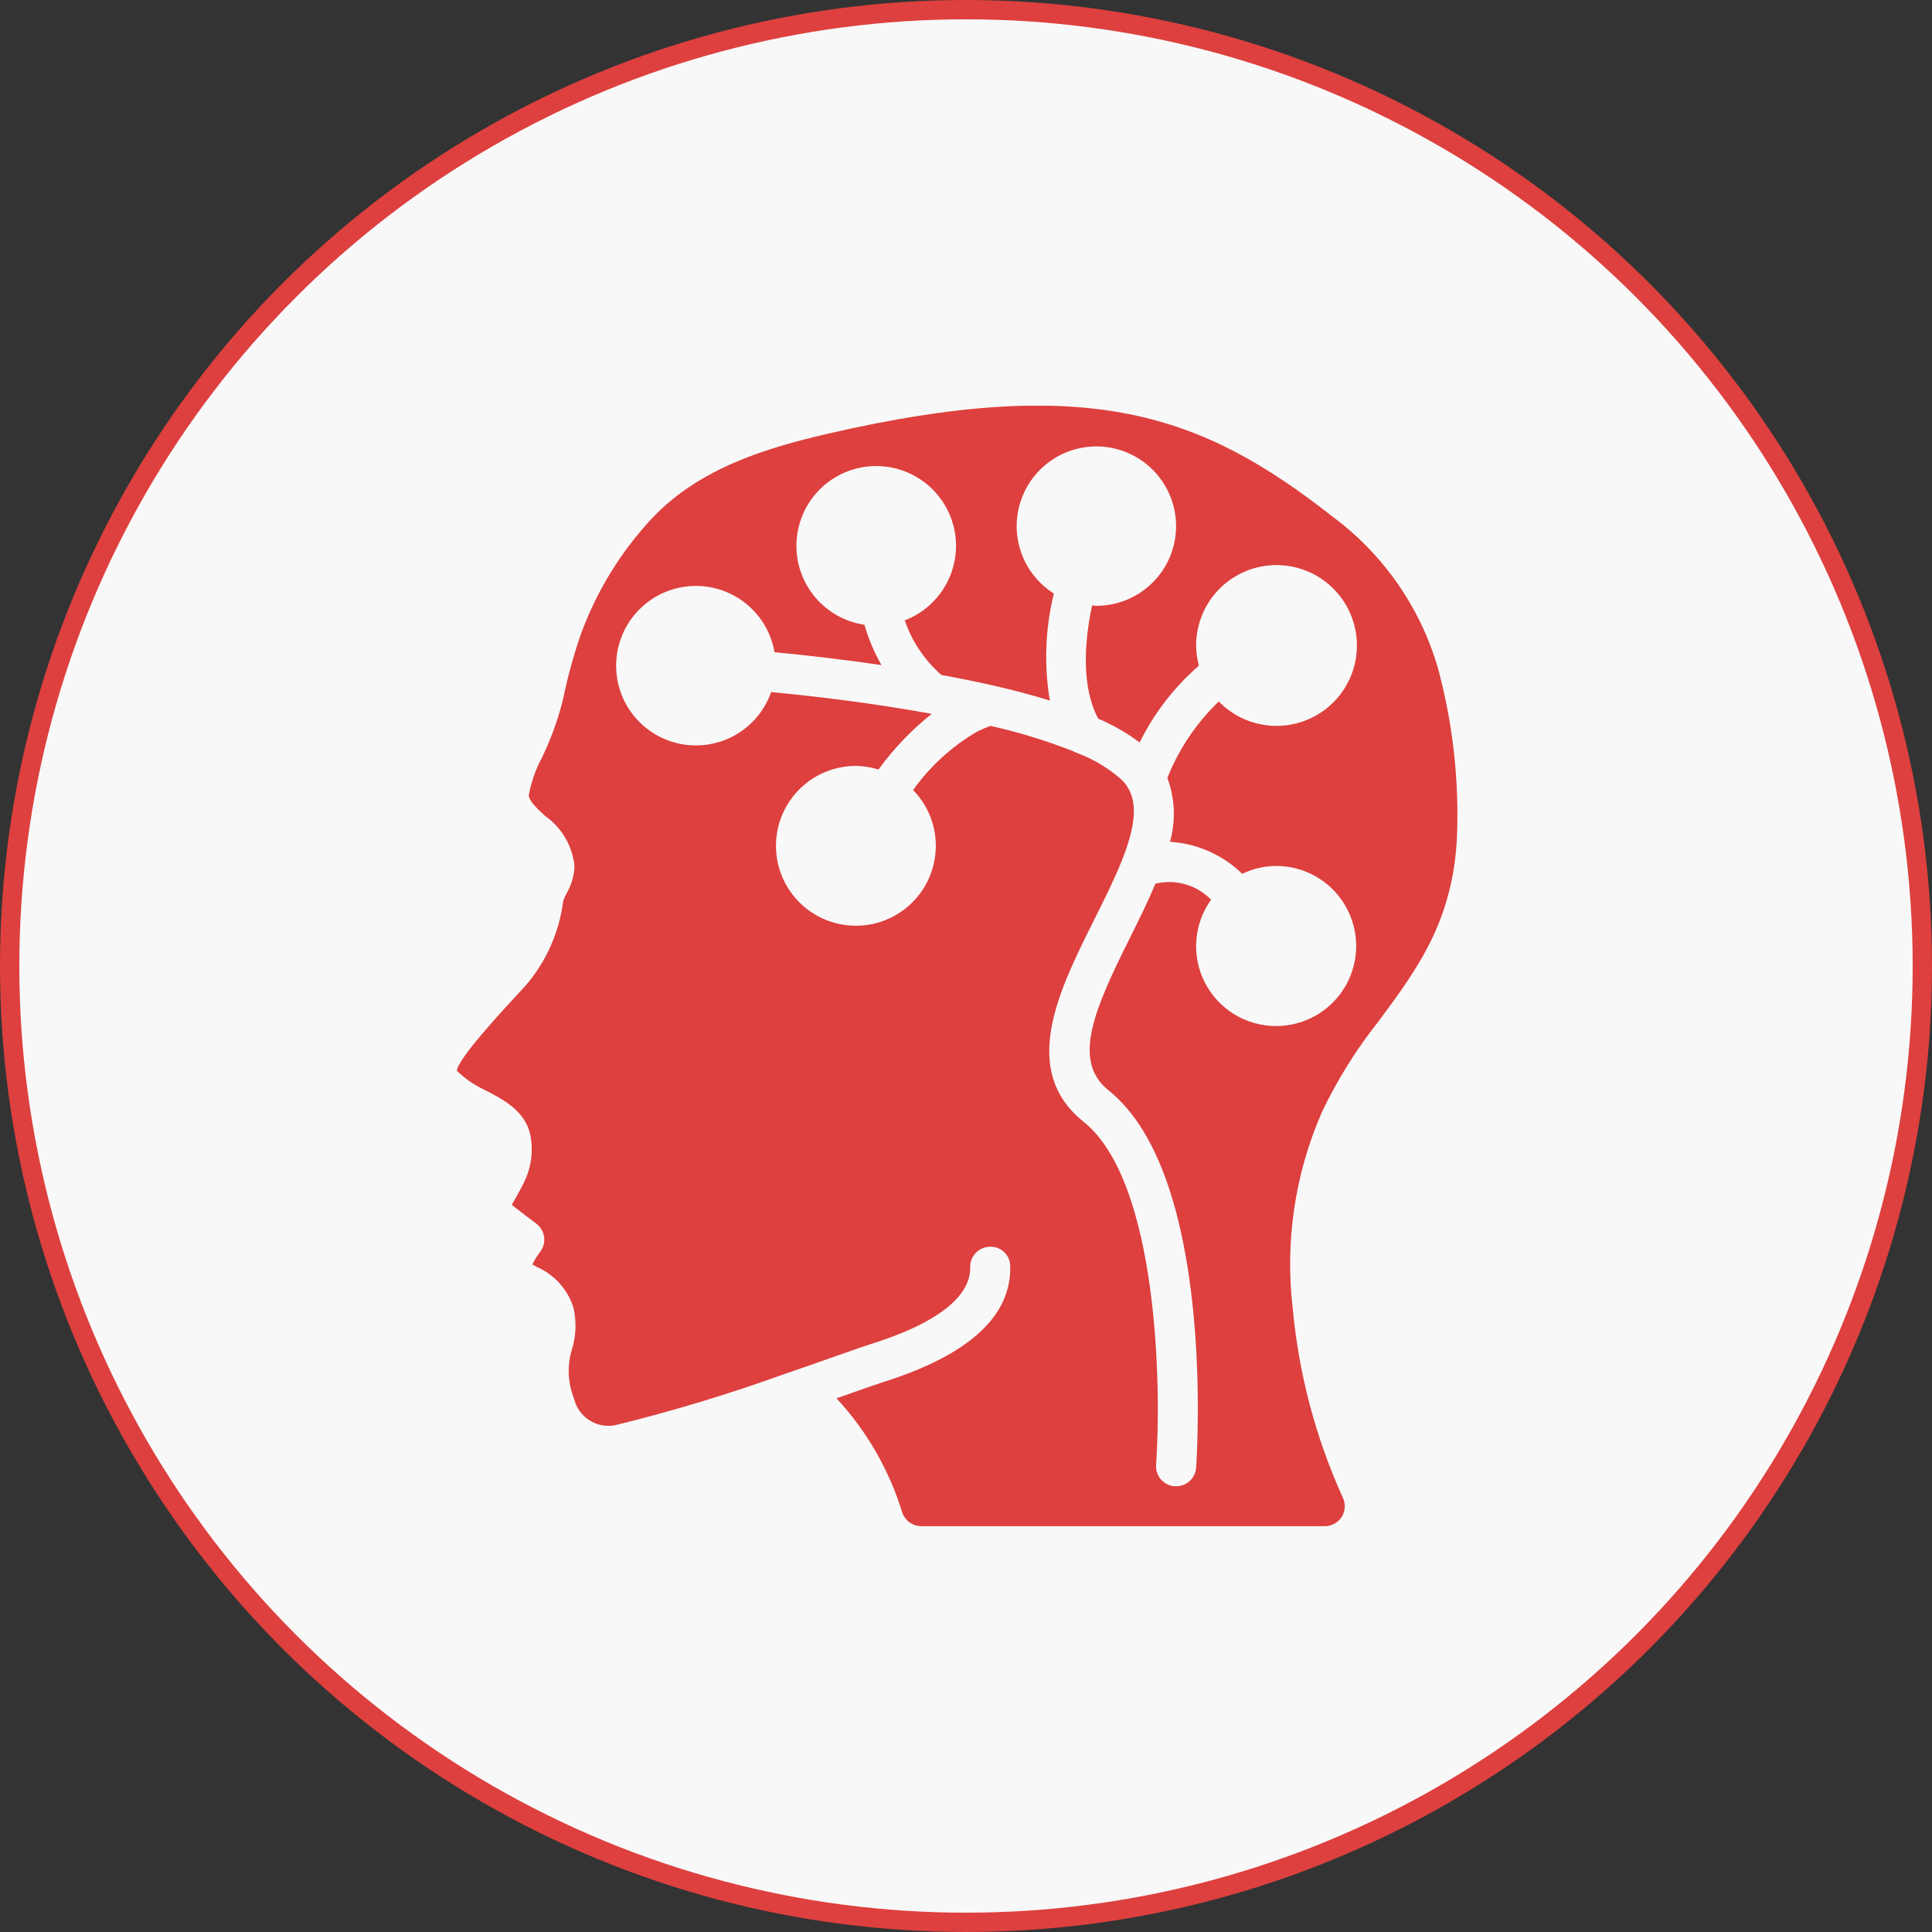
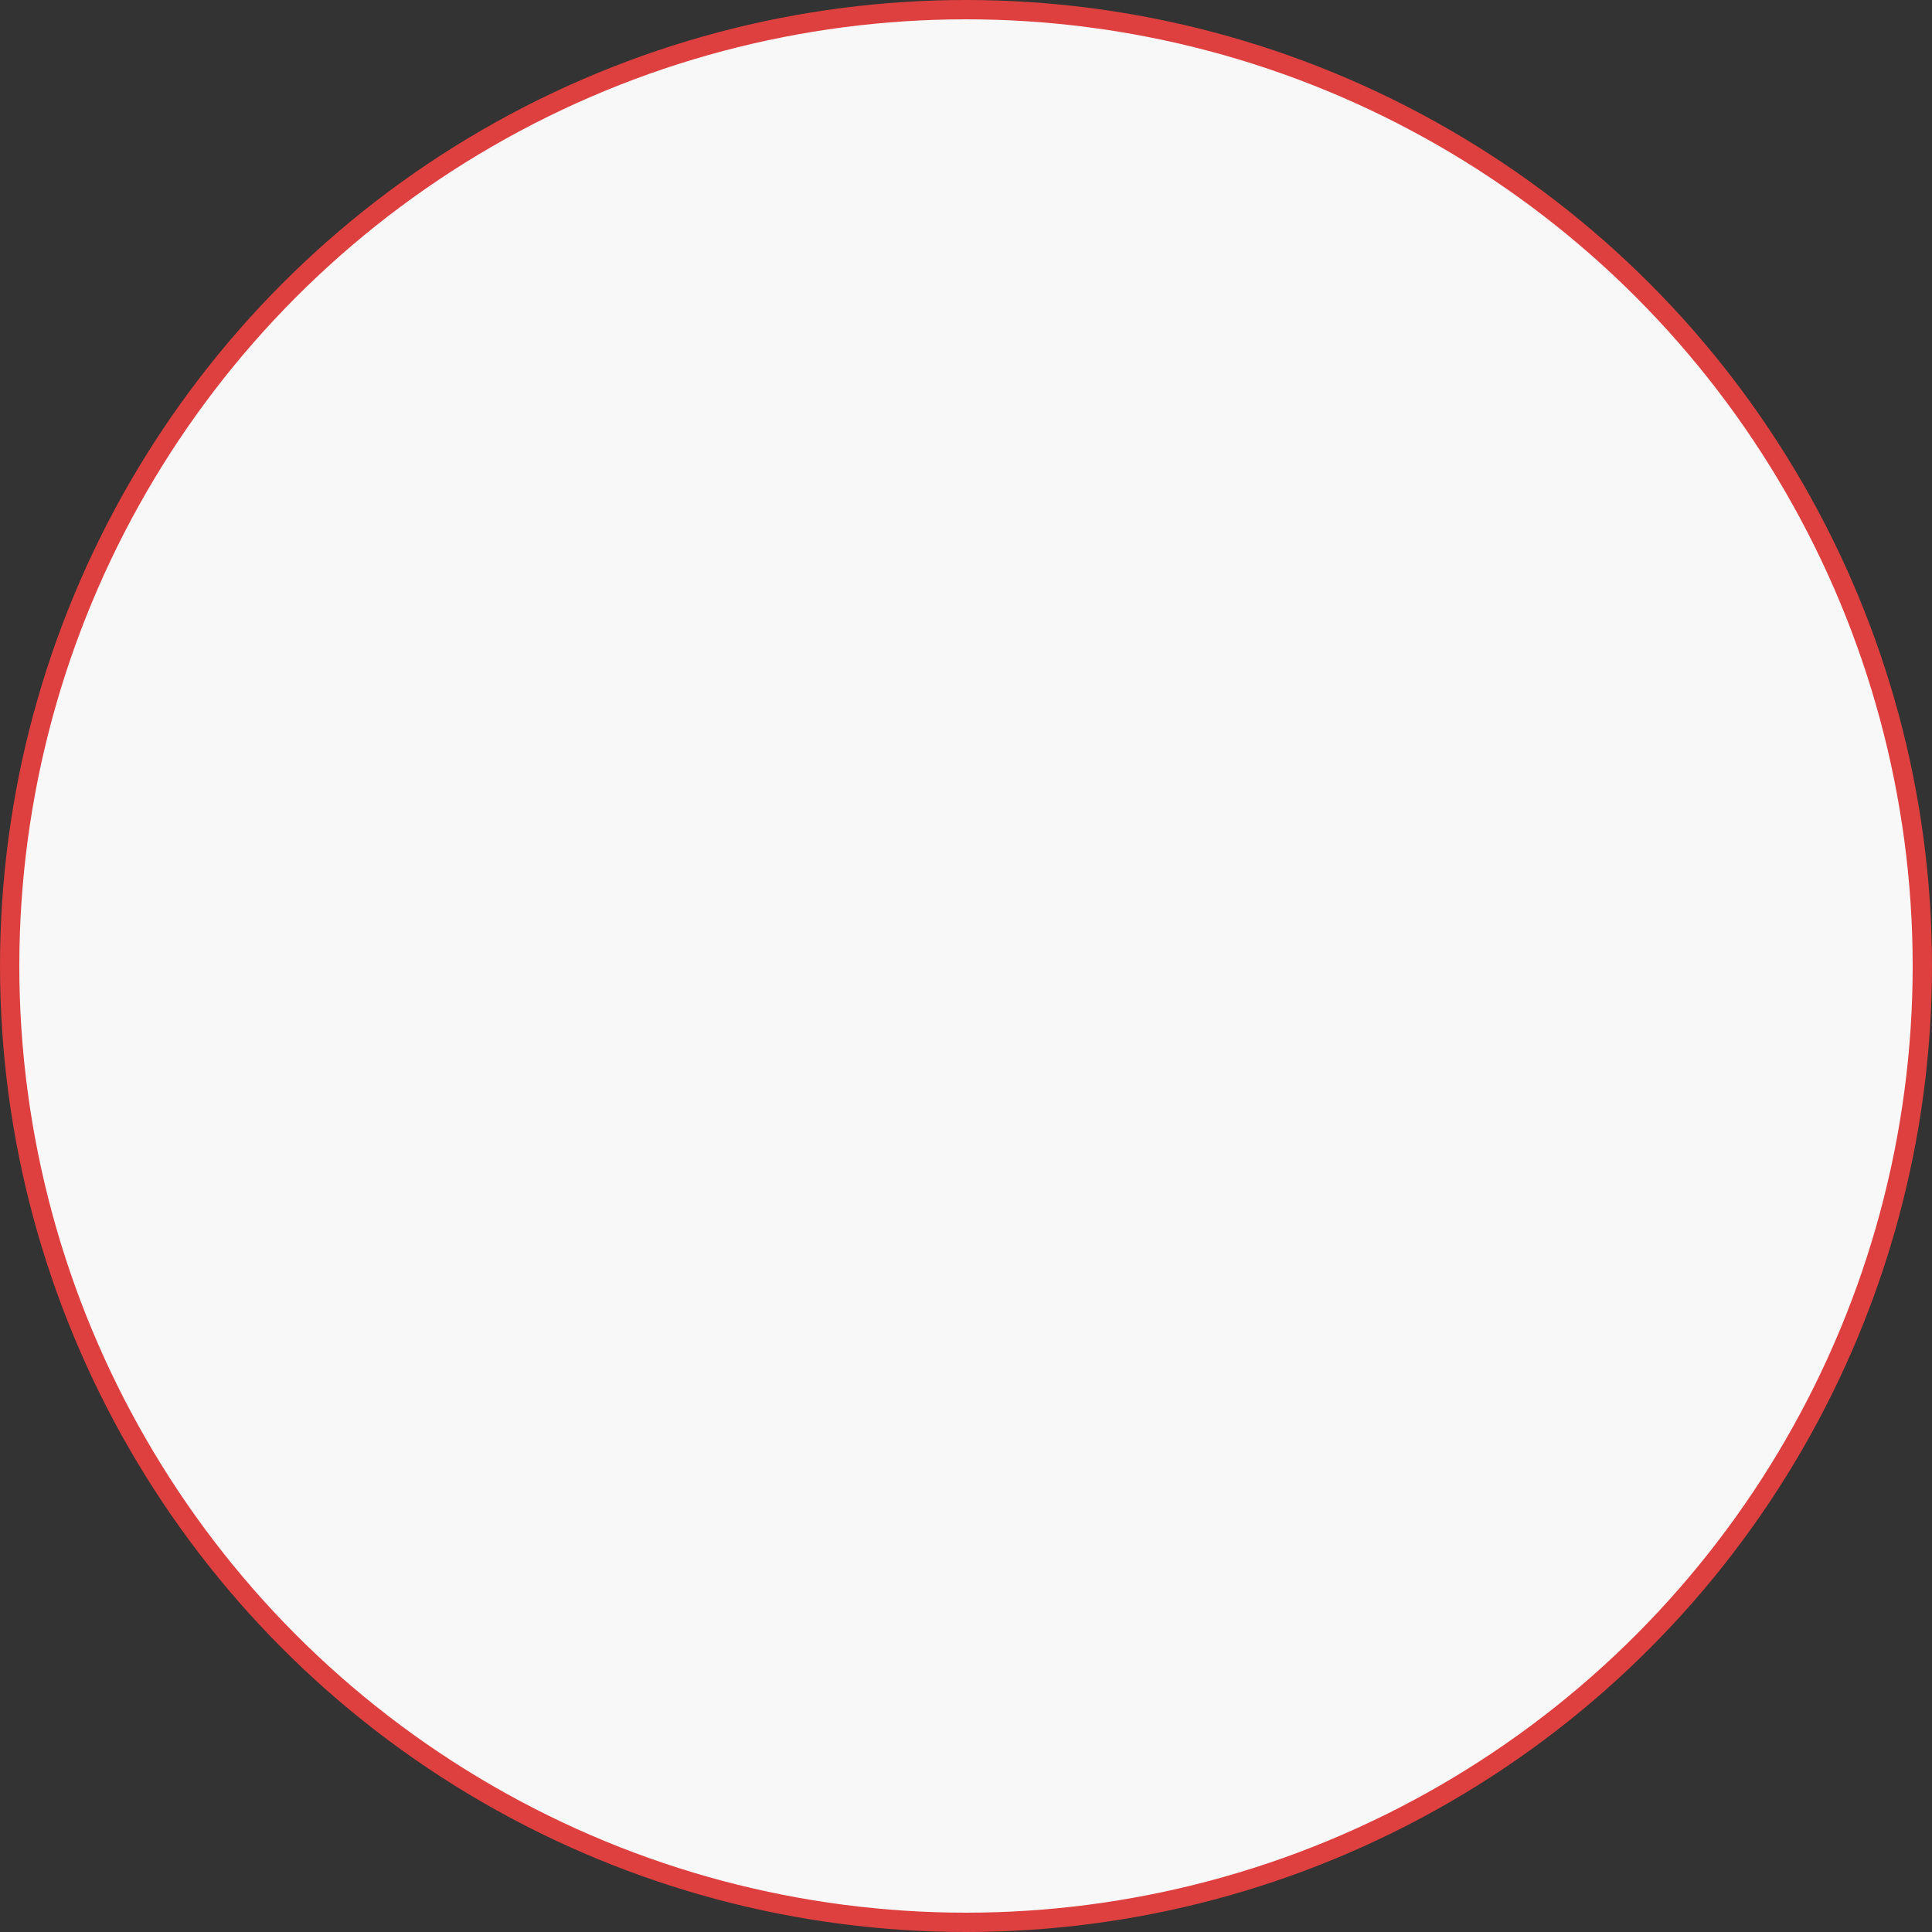
<svg xmlns="http://www.w3.org/2000/svg" width="100" height="100" viewBox="0 0 100 100" fill="none">
  <rect x="0" y="0" width="100" height="100" fill="#333333" stroke="none" />
  <circle cx="50" cy="50" r="49.5" fill="#F8F8F8" stroke="#DD403E" />
  <g clip-path="url(#clip0_35_218)">
-     <path d="M71.388 52.819C73.433 50.058 75.364 47.449 75.428 42.779C75.487 40.011 75.15 37.249 74.426 34.576C73.513 31.435 71.594 28.68 68.964 26.734C62.24 21.444 56.355 19.327 42.846 22.45C39.551 23.21 36.168 24.267 33.748 26.828C32.113 28.578 30.852 30.642 30.041 32.895C29.689 33.923 29.4 34.971 29.178 36.033L29.094 36.395C28.838 37.361 28.492 38.301 28.058 39.201C27.726 39.818 27.492 40.484 27.366 41.175C27.411 41.494 27.805 41.856 28.223 42.239C28.646 42.538 29 42.923 29.261 43.37C29.522 43.816 29.684 44.314 29.736 44.829C29.715 45.336 29.57 45.831 29.313 46.269C29.252 46.381 29.199 46.497 29.155 46.616C28.951 48.259 28.261 49.803 27.173 51.05C25.948 52.371 23.669 54.828 23.651 55.427C23.865 55.632 24.094 55.821 24.336 55.989C24.586 56.154 24.848 56.302 25.119 56.431C26.002 56.883 27.213 57.502 27.454 58.773C27.604 59.554 27.506 60.363 27.176 61.087C27.001 61.458 26.819 61.783 26.658 62.064C26.603 62.16 26.544 62.271 26.491 62.364C26.916 62.704 27.506 63.148 27.755 63.333C27.866 63.415 27.959 63.519 28.029 63.638C28.099 63.757 28.145 63.888 28.164 64.025C28.182 64.162 28.173 64.301 28.137 64.434C28.101 64.568 28.039 64.693 27.954 64.801C27.8 65.002 27.667 65.218 27.557 65.446C27.631 65.489 27.705 65.531 27.78 65.573C28.231 65.769 28.634 66.06 28.963 66.425C29.292 66.791 29.538 67.224 29.684 67.693C29.846 68.404 29.819 69.143 29.605 69.84C29.348 70.673 29.385 71.569 29.708 72.379C29.813 72.841 30.094 73.245 30.491 73.505C30.888 73.764 31.371 73.859 31.837 73.769C34.84 73.033 37.802 72.136 40.709 71.082H40.717C41.608 70.776 42.497 70.466 43.384 70.15C44.177 69.871 44.776 69.661 45.078 69.566C49.372 68.219 50.242 66.659 50.217 65.591C50.211 65.316 50.314 65.05 50.504 64.852C50.693 64.653 50.954 64.538 51.228 64.531C51.365 64.524 51.502 64.545 51.631 64.592C51.76 64.64 51.877 64.713 51.976 64.808C52.076 64.903 52.155 65.016 52.208 65.143C52.262 65.269 52.289 65.405 52.289 65.542C52.35 68.131 50.133 70.147 45.703 71.541C45.413 71.632 44.836 71.835 44.071 72.104L43.297 72.376C44.86 74.062 46.022 76.081 46.697 78.279C46.839 78.704 47.236 78.992 47.683 78.996H68.57C68.746 78.996 68.918 78.951 69.071 78.866C69.224 78.781 69.353 78.659 69.447 78.511C69.54 78.362 69.594 78.193 69.603 78.018C69.613 77.843 69.579 77.668 69.502 77.511C68.099 74.419 67.224 71.114 66.913 67.734C66.503 64.269 67.024 60.759 68.421 57.563C69.226 55.873 70.222 54.282 71.388 52.819ZM66.053 53.107C65.293 53.109 64.546 52.901 63.896 52.506C63.246 52.111 62.718 51.544 62.369 50.867C62.021 50.191 61.866 49.432 61.922 48.673C61.978 47.914 62.243 47.186 62.686 46.568C62.32 46.191 61.861 45.917 61.356 45.772C60.851 45.627 60.317 45.615 59.806 45.739C59.417 46.66 58.957 47.603 58.495 48.525C56.594 52.321 55.491 54.923 57.38 56.438C62.919 60.875 61.952 75.352 61.911 75.966C61.892 76.228 61.775 76.473 61.583 76.652C61.39 76.83 61.137 76.929 60.875 76.929H60.8C60.664 76.919 60.532 76.883 60.41 76.822C60.288 76.761 60.179 76.677 60.089 76.574C60 76.471 59.932 76.351 59.889 76.221C59.846 76.092 59.829 75.955 59.839 75.819C60.115 71.935 59.977 61.175 56.082 58.059C52.743 55.383 54.813 51.249 56.64 47.598C57.175 46.529 57.676 45.52 58.065 44.55C58.768 42.789 58.873 41.602 58.397 40.8C58.307 40.643 58.197 40.499 58.069 40.372C57.375 39.753 56.57 39.272 55.696 38.954L55.68 38.946L55.662 38.938C55.629 38.923 55.596 38.907 55.564 38.889C54.168 38.339 52.732 37.898 51.268 37.571C51.005 37.665 50.749 37.779 50.502 37.91C49.227 38.669 48.124 39.684 47.263 40.892C47.929 41.576 48.339 42.469 48.422 43.42C48.504 44.372 48.256 45.322 47.718 46.111C47.179 46.9 46.385 47.478 45.469 47.748C44.553 48.017 43.572 47.962 42.692 47.59C41.812 47.219 41.088 46.555 40.642 45.71C40.196 44.866 40.057 43.893 40.246 42.957C40.436 42.022 40.944 41.18 41.683 40.576C42.423 39.972 43.349 39.642 44.303 39.643C44.7 39.649 45.094 39.712 45.472 39.831C46.254 38.75 47.181 37.78 48.226 36.95L48.06 36.919C45.093 36.38 42.121 36.032 39.915 35.821C39.583 36.769 38.916 37.563 38.041 38.055C37.165 38.547 36.139 38.702 35.157 38.493C34.175 38.283 33.303 37.722 32.704 36.916C32.105 36.109 31.822 35.112 31.905 34.111C31.989 33.11 32.435 32.173 33.16 31.478C33.884 30.782 34.837 30.374 35.841 30.331C36.845 30.287 37.83 30.611 38.611 31.242C39.393 31.873 39.918 32.767 40.088 33.757C41.642 33.906 43.575 34.123 45.624 34.423C45.247 33.766 44.952 33.066 44.744 32.338C43.751 32.19 42.846 31.686 42.198 30.919C41.55 30.152 41.203 29.176 41.222 28.172C41.242 27.168 41.627 26.206 42.304 25.465C42.981 24.724 43.905 24.256 44.903 24.147C45.901 24.038 46.905 24.296 47.726 24.873C48.548 25.45 49.131 26.306 49.367 27.282C49.603 28.258 49.475 29.286 49.008 30.175C48.541 31.063 47.766 31.751 46.829 32.11C47.204 33.203 47.859 34.178 48.729 34.938C49.581 35.092 50.49 35.274 51.441 35.489C52.494 35.73 53.46 35.988 54.341 36.263C54.03 34.421 54.101 32.535 54.548 30.721C53.706 30.191 53.085 29.374 52.798 28.422C52.511 27.469 52.578 26.445 52.987 25.539C53.395 24.632 54.117 23.903 55.02 23.486C55.923 23.07 56.947 22.993 57.901 23.271C58.856 23.549 59.679 24.163 60.217 24.999C60.755 25.835 60.974 26.838 60.831 27.822C60.689 28.807 60.196 29.706 59.442 30.356C58.689 31.006 57.727 31.361 56.732 31.357C56.662 31.357 56.595 31.34 56.525 31.336C56.123 33.244 55.965 35.528 56.842 37.198C57.604 37.52 58.325 37.933 58.988 38.43C59.735 36.914 60.778 35.562 62.055 34.455C61.963 34.12 61.915 33.775 61.911 33.429C61.906 32.462 62.239 31.525 62.85 30.776C63.462 30.028 64.314 29.516 65.262 29.328C66.21 29.14 67.194 29.288 68.045 29.746C68.895 30.204 69.56 30.944 69.925 31.838C70.29 32.733 70.333 33.727 70.045 34.65C69.757 35.572 69.157 36.365 68.348 36.894C67.54 37.423 66.572 37.653 65.612 37.546C64.651 37.439 63.758 37.001 63.085 36.308C61.925 37.422 61.017 38.771 60.422 40.264C60.816 41.325 60.864 42.482 60.56 43.571C61.964 43.659 63.29 44.247 64.298 45.228C64.846 44.964 65.445 44.825 66.053 44.821C67.152 44.821 68.206 45.258 68.983 46.035C69.76 46.812 70.196 47.866 70.196 48.964C70.196 50.063 69.76 51.117 68.983 51.894C68.206 52.671 67.152 53.107 66.053 53.107Z" fill="#DD403E" />
+     <path d="M71.388 52.819C73.433 50.058 75.364 47.449 75.428 42.779C75.487 40.011 75.15 37.249 74.426 34.576C73.513 31.435 71.594 28.68 68.964 26.734C62.24 21.444 56.355 19.327 42.846 22.45C39.551 23.21 36.168 24.267 33.748 26.828C32.113 28.578 30.852 30.642 30.041 32.895C29.689 33.923 29.4 34.971 29.178 36.033L29.094 36.395C28.838 37.361 28.492 38.301 28.058 39.201C27.726 39.818 27.492 40.484 27.366 41.175C27.411 41.494 27.805 41.856 28.223 42.239C28.646 42.538 29 42.923 29.261 43.37C29.522 43.816 29.684 44.314 29.736 44.829C29.715 45.336 29.57 45.831 29.313 46.269C29.252 46.381 29.199 46.497 29.155 46.616C28.951 48.259 28.261 49.803 27.173 51.05C25.948 52.371 23.669 54.828 23.651 55.427C23.865 55.632 24.094 55.821 24.336 55.989C24.586 56.154 24.848 56.302 25.119 56.431C26.002 56.883 27.213 57.502 27.454 58.773C27.604 59.554 27.506 60.363 27.176 61.087C27.001 61.458 26.819 61.783 26.658 62.064C26.603 62.16 26.544 62.271 26.491 62.364C26.916 62.704 27.506 63.148 27.755 63.333C27.866 63.415 27.959 63.519 28.029 63.638C28.099 63.757 28.145 63.888 28.164 64.025C28.182 64.162 28.173 64.301 28.137 64.434C28.101 64.568 28.039 64.693 27.954 64.801C27.8 65.002 27.667 65.218 27.557 65.446C27.631 65.489 27.705 65.531 27.78 65.573C28.231 65.769 28.634 66.06 28.963 66.425C29.292 66.791 29.538 67.224 29.684 67.693C29.846 68.404 29.819 69.143 29.605 69.84C29.348 70.673 29.385 71.569 29.708 72.379C29.813 72.841 30.094 73.245 30.491 73.505C30.888 73.764 31.371 73.859 31.837 73.769C34.84 73.033 37.802 72.136 40.709 71.082H40.717C41.608 70.776 42.497 70.466 43.384 70.15C44.177 69.871 44.776 69.661 45.078 69.566C49.372 68.219 50.242 66.659 50.217 65.591C50.211 65.316 50.314 65.05 50.504 64.852C50.693 64.653 50.954 64.538 51.228 64.531C51.365 64.524 51.502 64.545 51.631 64.592C51.76 64.64 51.877 64.713 51.976 64.808C52.076 64.903 52.155 65.016 52.208 65.143C52.262 65.269 52.289 65.405 52.289 65.542C52.35 68.131 50.133 70.147 45.703 71.541C45.413 71.632 44.836 71.835 44.071 72.104L43.297 72.376C44.86 74.062 46.022 76.081 46.697 78.279C46.839 78.704 47.236 78.992 47.683 78.996H68.57C68.746 78.996 68.918 78.951 69.071 78.866C69.224 78.781 69.353 78.659 69.447 78.511C69.54 78.362 69.594 78.193 69.603 78.018C69.613 77.843 69.579 77.668 69.502 77.511C68.099 74.419 67.224 71.114 66.913 67.734C66.503 64.269 67.024 60.759 68.421 57.563C69.226 55.873 70.222 54.282 71.388 52.819ZM66.053 53.107C65.293 53.109 64.546 52.901 63.896 52.506C63.246 52.111 62.718 51.544 62.369 50.867C62.021 50.191 61.866 49.432 61.922 48.673C61.978 47.914 62.243 47.186 62.686 46.568C62.32 46.191 61.861 45.917 61.356 45.772C60.851 45.627 60.317 45.615 59.806 45.739C59.417 46.66 58.957 47.603 58.495 48.525C56.594 52.321 55.491 54.923 57.38 56.438C62.919 60.875 61.952 75.352 61.911 75.966C61.892 76.228 61.775 76.473 61.583 76.652C61.39 76.83 61.137 76.929 60.875 76.929H60.8C60.664 76.919 60.532 76.883 60.41 76.822C60.288 76.761 60.179 76.677 60.089 76.574C60 76.471 59.932 76.351 59.889 76.221C59.846 76.092 59.829 75.955 59.839 75.819C60.115 71.935 59.977 61.175 56.082 58.059C52.743 55.383 54.813 51.249 56.64 47.598C57.175 46.529 57.676 45.52 58.065 44.55C58.768 42.789 58.873 41.602 58.397 40.8C58.307 40.643 58.197 40.499 58.069 40.372C57.375 39.753 56.57 39.272 55.696 38.954L55.68 38.946L55.662 38.938C55.629 38.923 55.596 38.907 55.564 38.889C54.168 38.339 52.732 37.898 51.268 37.571C51.005 37.665 50.749 37.779 50.502 37.91C49.227 38.669 48.124 39.684 47.263 40.892C47.929 41.576 48.339 42.469 48.422 43.42C48.504 44.372 48.256 45.322 47.718 46.111C47.179 46.9 46.385 47.478 45.469 47.748C44.553 48.017 43.572 47.962 42.692 47.59C41.812 47.219 41.088 46.555 40.642 45.71C40.196 44.866 40.057 43.893 40.246 42.957C40.436 42.022 40.944 41.18 41.683 40.576C42.423 39.972 43.349 39.642 44.303 39.643C44.7 39.649 45.094 39.712 45.472 39.831C46.254 38.75 47.181 37.78 48.226 36.95L48.06 36.919C45.093 36.38 42.121 36.032 39.915 35.821C39.583 36.769 38.916 37.563 38.041 38.055C37.165 38.547 36.139 38.702 35.157 38.493C34.175 38.283 33.303 37.722 32.704 36.916C32.105 36.109 31.822 35.112 31.905 34.111C31.989 33.11 32.435 32.173 33.16 31.478C33.884 30.782 34.837 30.374 35.841 30.331C36.845 30.287 37.83 30.611 38.611 31.242C39.393 31.873 39.918 32.767 40.088 33.757C41.642 33.906 43.575 34.123 45.624 34.423C45.247 33.766 44.952 33.066 44.744 32.338C43.751 32.19 42.846 31.686 42.198 30.919C41.55 30.152 41.203 29.176 41.222 28.172C42.981 24.724 43.905 24.256 44.903 24.147C45.901 24.038 46.905 24.296 47.726 24.873C48.548 25.45 49.131 26.306 49.367 27.282C49.603 28.258 49.475 29.286 49.008 30.175C48.541 31.063 47.766 31.751 46.829 32.11C47.204 33.203 47.859 34.178 48.729 34.938C49.581 35.092 50.49 35.274 51.441 35.489C52.494 35.73 53.46 35.988 54.341 36.263C54.03 34.421 54.101 32.535 54.548 30.721C53.706 30.191 53.085 29.374 52.798 28.422C52.511 27.469 52.578 26.445 52.987 25.539C53.395 24.632 54.117 23.903 55.02 23.486C55.923 23.07 56.947 22.993 57.901 23.271C58.856 23.549 59.679 24.163 60.217 24.999C60.755 25.835 60.974 26.838 60.831 27.822C60.689 28.807 60.196 29.706 59.442 30.356C58.689 31.006 57.727 31.361 56.732 31.357C56.662 31.357 56.595 31.34 56.525 31.336C56.123 33.244 55.965 35.528 56.842 37.198C57.604 37.52 58.325 37.933 58.988 38.43C59.735 36.914 60.778 35.562 62.055 34.455C61.963 34.12 61.915 33.775 61.911 33.429C61.906 32.462 62.239 31.525 62.85 30.776C63.462 30.028 64.314 29.516 65.262 29.328C66.21 29.14 67.194 29.288 68.045 29.746C68.895 30.204 69.56 30.944 69.925 31.838C70.29 32.733 70.333 33.727 70.045 34.65C69.757 35.572 69.157 36.365 68.348 36.894C67.54 37.423 66.572 37.653 65.612 37.546C64.651 37.439 63.758 37.001 63.085 36.308C61.925 37.422 61.017 38.771 60.422 40.264C60.816 41.325 60.864 42.482 60.56 43.571C61.964 43.659 63.29 44.247 64.298 45.228C64.846 44.964 65.445 44.825 66.053 44.821C67.152 44.821 68.206 45.258 68.983 46.035C69.76 46.812 70.196 47.866 70.196 48.964C70.196 50.063 69.76 51.117 68.983 51.894C68.206 52.671 67.152 53.107 66.053 53.107Z" fill="#DD403E" />
  </g>
  <defs>
    <clipPath id="clip0_35_218">
-       <rect width="58" height="58" fill="white" transform="translate(21 21)" />
-     </clipPath>
+       </clipPath>
  </defs>
</svg>